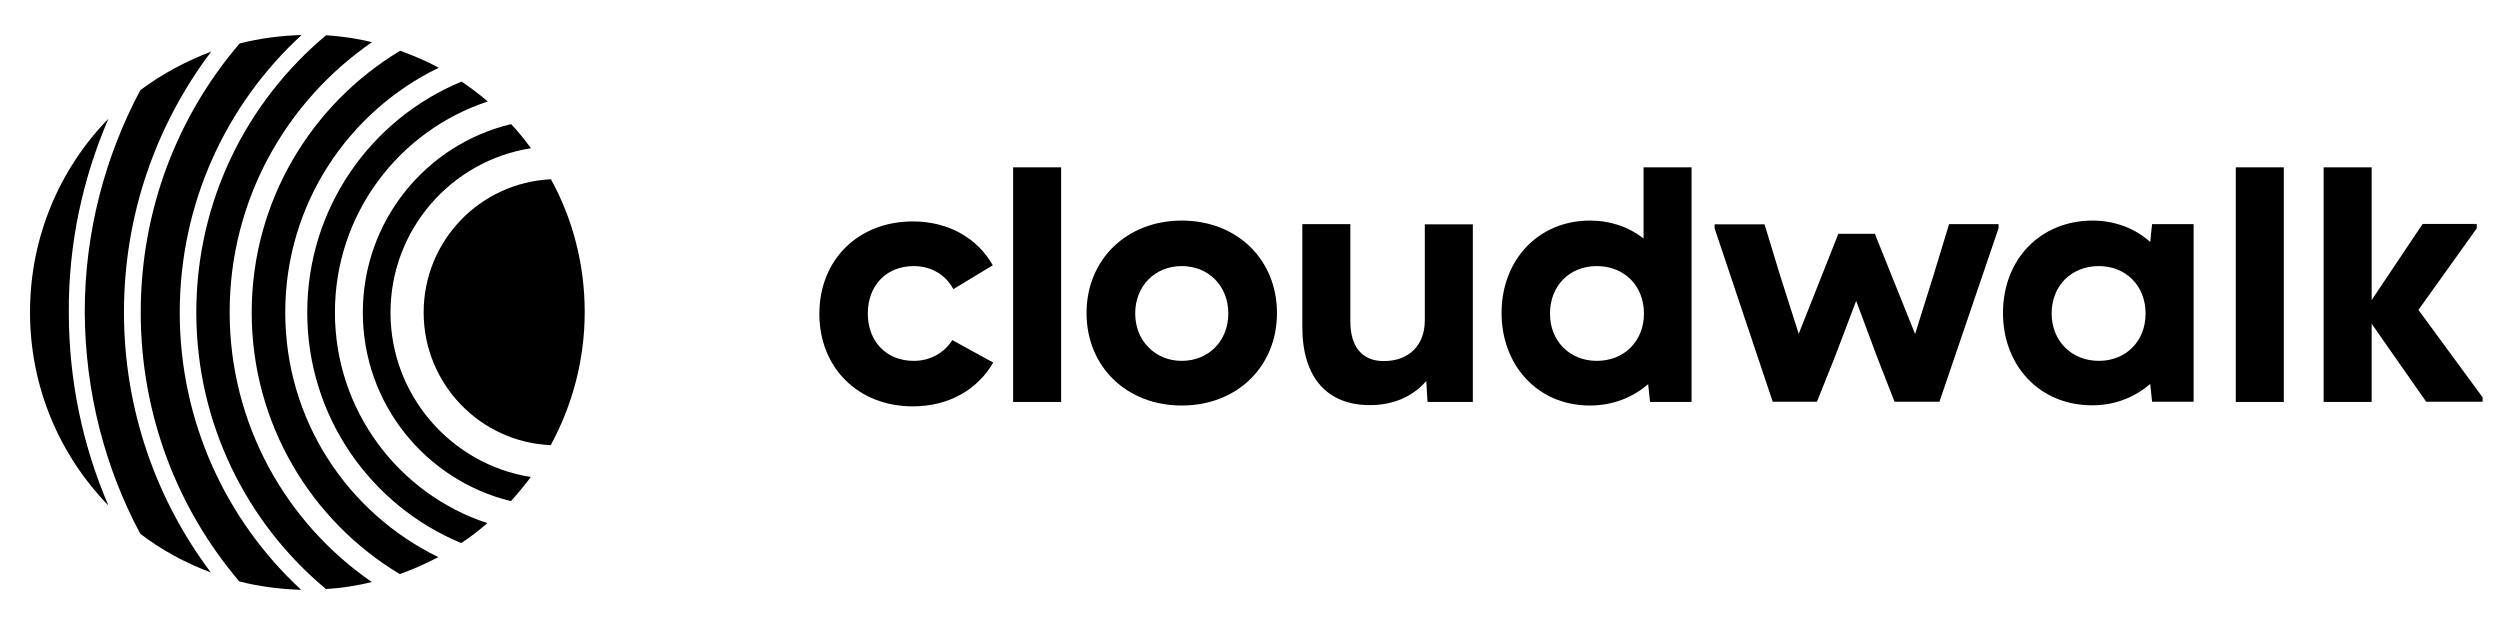
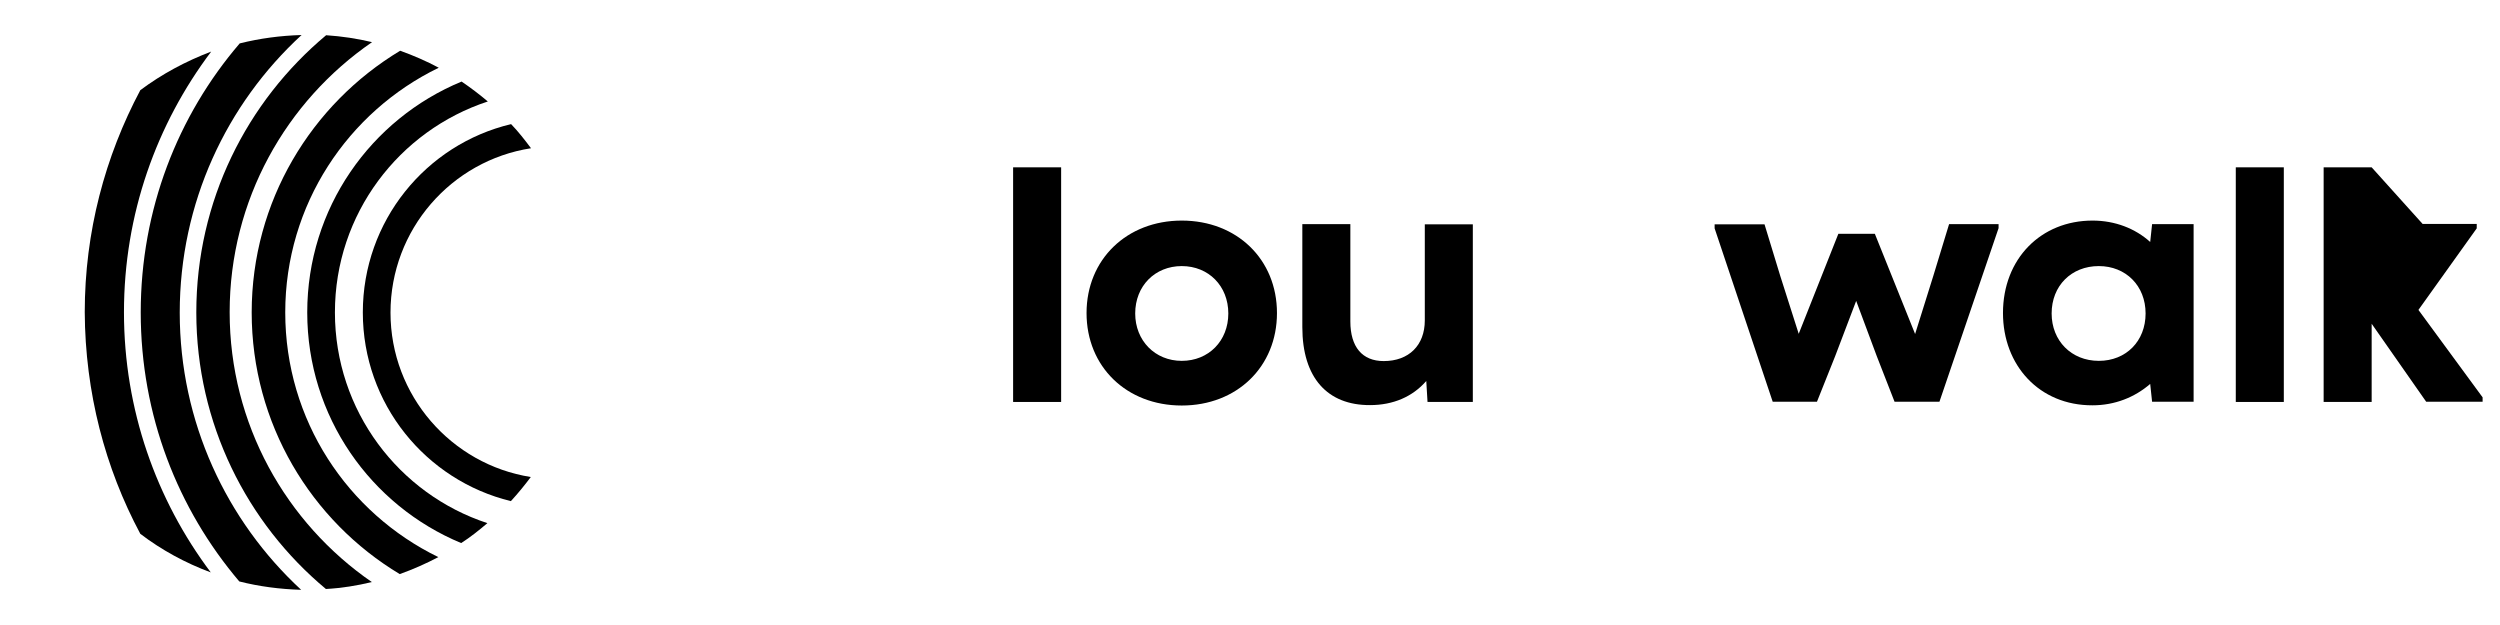
<svg xmlns="http://www.w3.org/2000/svg" width="480" height="120" viewBox="0 0 480 120" fill="none">
  <path d="M194.518 32.127H203.738V77.176H194.518V32.127Z" fill="black" />
  <path d="M208.617 60.106C208.617 49.799 216.348 42.352 226.898 42.352C237.487 42.352 245.178 49.799 245.178 60.106C245.178 70.412 237.487 77.86 226.898 77.86C216.308 77.86 208.617 70.412 208.617 60.106ZM226.898 69.284C232.052 69.284 235.837 65.46 235.837 60.186C235.837 54.912 232.052 51.088 226.898 51.088C221.744 51.088 217.959 54.912 217.959 60.186C217.959 65.379 221.744 69.284 226.898 69.284Z" fill="black" />
  <path d="M250.047 62.804V43.037H259.268V61.717C259.268 66.628 261.563 69.326 265.67 69.326C270.502 69.326 273.562 66.306 273.562 61.516V43.077H282.783V77.176H274.085L273.844 73.15C271.226 76.17 267.482 77.78 263.053 77.78C254.879 77.82 250.047 72.546 250.047 62.804Z" fill="black" />
-   <path d="M288.301 60.106C288.301 49.8 295.468 42.352 305.252 42.352C309.198 42.352 312.702 43.56 315.56 45.774V32.127H324.781V77.176H316.809L316.446 73.754C313.467 76.33 309.641 77.86 305.252 77.86C295.106 77.86 288.301 70.01 288.301 60.106ZM306.581 69.285C311.856 69.285 315.641 65.501 315.641 60.187C315.641 54.873 311.856 51.088 306.581 51.088C301.347 51.088 297.602 54.873 297.602 60.187C297.562 65.42 301.347 69.285 306.581 69.285Z" fill="black" />
  <path d="M329.207 43.842V43.077H338.79L341.81 52.981L345.353 64.092L352.964 44.889H359.97L367.701 64.132L371.204 52.941L374.224 43.037H383.726V43.802L372.371 77.136H363.755L360.332 68.359L356.386 57.772L352.36 68.359L348.856 77.136H340.361L329.207 43.842Z" fill="black" />
  <path d="M384.572 60.106C384.572 49.679 391.86 42.352 401.765 42.352C406.114 42.352 409.98 43.881 412.838 46.458L413.201 43.036H421.173V77.135H413.201L412.838 73.713C409.859 76.29 406.034 77.819 401.765 77.819C391.538 77.86 384.572 70.13 384.572 60.106ZM402.973 69.284C408.208 69.284 411.953 65.5 411.953 60.186C411.953 54.872 408.168 51.088 402.973 51.088C397.699 51.088 393.914 54.872 393.914 60.186C393.914 65.42 397.699 69.284 402.973 69.284Z" fill="black" />
  <path d="M429.271 32.127H438.492V77.176H429.271V32.127Z" fill="black" />
-   <path d="M455.359 62.159V77.176H446.139V32.127H455.359V57.61L465.144 42.996H475.532V43.842L464.339 59.502L476.66 76.29V77.135H465.828L455.359 62.159Z" fill="black" />
-   <path d="M175.436 69.286C170.161 69.286 166.618 65.542 166.618 60.188C166.618 54.834 170.161 51.09 175.436 51.09C178.778 51.09 181.556 52.74 183.046 55.518L190.616 50.928C187.636 45.695 182.08 42.514 175.275 42.514C164.725 42.514 157.316 49.922 157.316 60.268C157.316 70.615 164.765 78.022 175.275 78.022C182.16 78.022 187.717 74.802 190.696 69.608L182.845 65.301C181.315 67.676 178.738 69.286 175.436 69.286Z" fill="black" />
-   <path d="M20.821 22.786C11.479 32.367 5.762 45.491 5.762 59.944C5.762 74.397 11.479 87.441 20.821 97.063C15.909 85.669 13.211 73.149 13.211 59.984C13.13 46.739 15.909 34.219 20.821 22.786Z" fill="black" />
+   <path d="M455.359 62.159V77.176H446.139V32.127H455.359L465.144 42.996H475.532V43.842L464.339 59.502L476.66 76.29V77.135H465.828L455.359 62.159Z" fill="black" />
  <path d="M26.942 102.497C31.009 105.597 35.599 108.093 40.471 109.905C30.002 95.975 23.801 78.664 23.801 59.944C23.801 41.143 30.042 23.832 40.551 9.903C35.679 11.755 31.089 14.21 26.942 17.31C20.177 30.032 16.271 44.525 16.271 59.944C16.352 75.363 20.177 89.856 26.942 102.497Z" fill="black" />
  <path d="M45.944 111.636C49.729 112.602 53.756 113.125 57.822 113.246C43.488 100.001 34.509 81.039 34.509 60.025C34.509 38.929 43.488 19.967 57.903 6.722C53.836 6.843 49.89 7.366 46.025 8.333C34.106 22.222 27.02 40.258 27.02 59.984C27.02 79.711 34.106 97.706 45.944 111.636Z" fill="black" />
  <path d="M37.691 59.985C37.691 81.322 47.395 100.445 62.575 113.086C65.595 112.925 68.535 112.442 71.394 111.757C54.925 100.404 44.094 81.442 44.094 59.944C44.094 38.406 54.925 19.444 71.434 8.091C68.575 7.407 65.635 6.964 62.616 6.763C47.355 19.525 37.691 38.607 37.691 59.985Z" fill="black" />
  <path d="M48.324 59.984C48.324 81.321 59.719 100.001 76.751 110.227C79.329 109.301 81.785 108.214 84.16 106.966C66.725 98.471 54.767 80.677 54.767 59.984C54.767 39.291 66.806 21.457 84.241 13.002C81.906 11.754 79.409 10.667 76.832 9.741C59.76 20.007 48.324 38.687 48.324 59.984Z" fill="black" />
  <path d="M58.99 59.984C58.99 79.993 71.191 97.062 88.545 104.269C90.317 103.141 91.968 101.813 93.578 100.444C76.546 94.848 64.305 78.825 64.305 59.984C64.305 41.063 76.626 25.08 93.659 19.484C92.048 18.115 90.397 16.867 88.626 15.66C71.191 22.866 58.99 39.976 58.99 59.984Z" fill="black" />
  <path d="M69.662 59.984C69.662 77.537 81.742 92.231 98.089 96.217C99.459 94.727 100.707 93.197 101.915 91.587C86.654 89.172 74.977 75.927 74.977 60.024C74.977 44.082 86.654 30.837 101.955 28.462C100.747 26.851 99.499 25.241 98.13 23.832C81.742 27.737 69.662 42.472 69.662 59.984Z" fill="black" />
-   <path d="M81.34 59.984C81.34 73.672 92.171 84.904 105.741 85.468C109.848 77.899 112.264 69.204 112.264 59.904C112.264 50.685 109.928 41.949 105.781 34.42C92.171 35.064 81.34 46.216 81.34 59.984Z" fill="black" />
</svg>